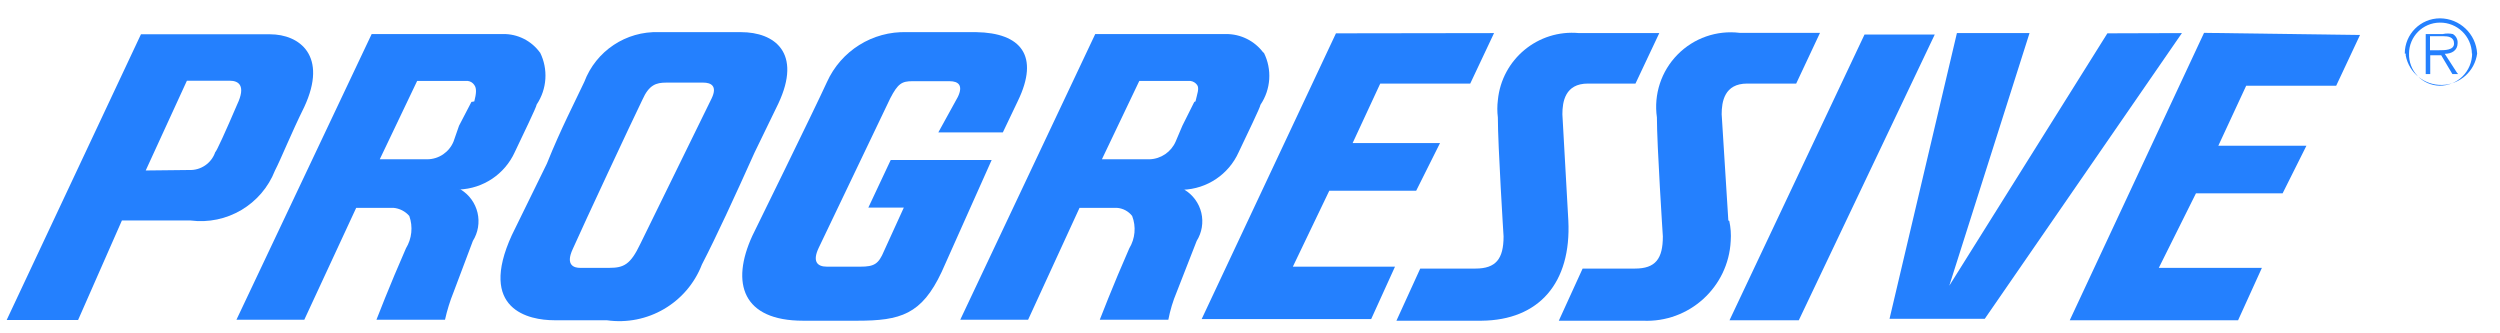
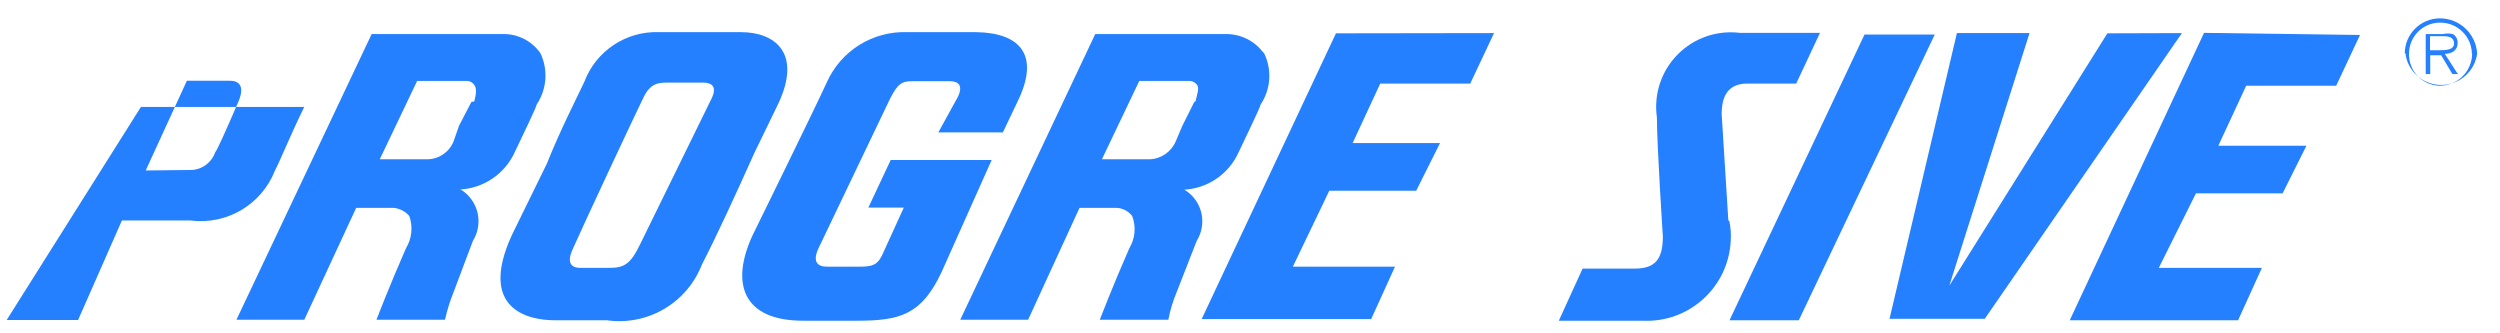
<svg xmlns="http://www.w3.org/2000/svg" width="105" height="14" viewBox="0 0 105 14" fill="none">
  <path fill-rule="evenodd" clip-rule="evenodd" d="M53.06 2.21C52.691 1.715 52.108 1.425 51.49 1.43H46L40.33 13.43H43.18L45.34 8.73H46.91C47.162 8.747 47.395 8.871 47.55 9.07C47.723 9.517 47.678 10.02 47.43 10.43C46.74 12 46.19 13.43 46.19 13.43H49.07C49.146 13.032 49.263 12.643 49.42 12.27L50.26 10.12C50.481 9.768 50.551 9.342 50.456 8.938C50.36 8.534 50.105 8.185 49.75 7.97H49.68C50.695 7.934 51.602 7.326 52.02 6.4C52.36 5.68 52.94 4.49 52.94 4.4C53.38 3.749 53.433 2.912 53.08 2.21H53.06ZM50.16 4.28L49.66 5.28L49.38 5.94C49.19 6.382 48.761 6.675 48.28 6.69H46.28L47.85 3.4H50C50.113 3.415 50.214 3.477 50.28 3.57C50.38 3.71 50.28 3.95 50.21 4.26L50.16 4.28Z" fill="#2480FE" />
  <path fill-rule="evenodd" clip-rule="evenodd" d="M22.68 2.21C22.319 1.71 21.736 1.418 21.12 1.43H15.61L9.93 13.43H12.78L14.96 8.73H16.53C16.785 8.754 17.022 8.876 17.19 9.07C17.351 9.521 17.299 10.021 17.05 10.43C16.36 12 15.81 13.43 15.81 13.43H18.69C18.778 13.034 18.898 12.646 19.05 12.27L19.86 10.12C20.081 9.767 20.152 9.339 20.056 8.933C19.96 8.528 19.706 8.177 19.35 7.96H19.28C20.294 7.922 21.2 7.314 21.62 6.39C21.96 5.67 22.54 4.48 22.54 4.39C22.977 3.738 23.031 2.902 22.68 2.2V2.21ZM19.8 4.28L19.28 5.28L19.05 5.94C18.868 6.389 18.434 6.685 17.95 6.69H15.95L17.52 3.4H19.65C19.761 3.414 19.859 3.476 19.92 3.57C20.03 3.71 20 3.95 19.92 4.26L19.8 4.28Z" fill="#2480FE" />
  <path fill-rule="evenodd" clip-rule="evenodd" d="M29.48 11.11C30.08 9.95 30.86 8.26 31.69 6.41L32.69 4.35C33.69 2.22 32.54 1.35 31.12 1.35H27.68C26.293 1.3 25.029 2.141 24.54 3.44C24.19 4.19 23.54 5.44 22.97 6.87L21.5 9.87C20.06 13.01 22.22 13.45 23.28 13.45H25.48C27.196 13.697 28.855 12.727 29.48 11.11ZM25.64 11.25H24.36C24.15 11.25 23.72 11.17 24.06 10.45C24.53 9.39 26.57 5.03 26.98 4.19C27.26 3.56 27.56 3.47 27.98 3.47H29.54C29.86 3.47 30.14 3.61 29.89 4.13L26.89 10.25C26.48 11.11 26.2 11.25 25.59 11.25H25.64Z" fill="#2480FE" />
  <path fill-rule="evenodd" clip-rule="evenodd" d="M41 1.35H38.09C36.648 1.304 35.321 2.134 34.73 3.45C34.22 4.57 31.6 9.9 31.6 9.9C30.68 11.9 31.19 13.47 33.73 13.47H36C37.82 13.47 38.71 13.21 39.55 11.42L41.65 6.72H37.41L36.47 8.72H37.96L37.13 10.54C36.9 11.09 36.72 11.2 36.13 11.2H34.73C34.3 11.2 34.12 10.96 34.39 10.4L37.39 4.13C37.71 3.51 37.88 3.41 38.32 3.41H39.88C40.26 3.41 40.46 3.59 40.23 4.07L39.41 5.56H42.12L42.75 4.24C43.67 2.34 42.88 1.38 41 1.35Z" fill="#2480FE" />
  <path fill-rule="evenodd" clip-rule="evenodd" d="M75.55 13.45L81.26 1.45H78.31L72.64 13.45H75.55Z" fill="#2480FE" />
  <path fill-rule="evenodd" clip-rule="evenodd" d="M88.51 1.4L81.87 12L85.24 1.39H82.19L79.36 13.39H83.36L91.64 1.39L88.51 1.4Z" fill="#2480FE" />
-   <path fill-rule="evenodd" clip-rule="evenodd" d="M65.87 9.26L65.62 4.8C65.62 4.28 65.73 3.51 66.69 3.51H68.69L69.69 1.39H66.32C64.6 1.228 63.073 2.49 62.91 4.21C62.88 4.449 62.88 4.691 62.91 4.93C62.91 6.11 63.15 9.93 63.15 9.93C63.15 10.87 62.83 11.28 61.97 11.28H59.65L58.65 13.47H62.22C64.64 13.45 66 11.88 65.87 9.26Z" fill="#2480FE" />
  <path fill-rule="evenodd" clip-rule="evenodd" d="M72.59 9.26L72.31 4.8C72.31 4.28 72.42 3.51 73.38 3.51H75.44L76.44 1.38H73.07C72.103 1.261 71.136 1.6 70.454 2.296C69.771 2.991 69.452 3.965 69.59 4.93C69.59 6.1 69.84 9.93 69.84 9.93C69.84 10.87 69.53 11.28 68.67 11.28H66.47L65.47 13.47H69C70.943 13.561 72.593 12.062 72.69 10.12C72.71 9.839 72.69 9.556 72.63 9.28L72.59 9.26Z" fill="#2480FE" />
  <path fill-rule="evenodd" clip-rule="evenodd" d="M56.11 1.4L50.47 13.4H57.59L58.59 11.2H54.3L55.83 8.01H59.48L60.48 6.01H56.81L57.97 3.51H61.75L62.75 1.39L56.11 1.4Z" fill="#2480FE" />
  <path fill-rule="evenodd" clip-rule="evenodd" d="M92.57 1.38L86.93 13.45H94L95 11.25H90.67L92.23 8.12H95.87L96.87 6.12H93.17L94.34 3.6H98.12L99.12 1.47L92.57 1.38Z" fill="#2480FE" />
-   <path fill-rule="evenodd" clip-rule="evenodd" d="M6.12 7.16L7.85 3.39H9.65C10.02 3.39 10.34 3.59 9.96 4.39C9.49 5.49 9.08 6.39 9.04 6.39C8.881 6.857 8.433 7.162 7.94 7.14L6.12 7.16ZM5.12 9.26H8C9.525 9.458 10.989 8.592 11.55 7.16C11.8 6.68 12.23 5.6 12.78 4.49C13.78 2.34 12.58 1.44 11.34 1.44H5.92L0.28 13.44H3.28L5.12 9.26Z" fill="#2480FE" />
+   <path fill-rule="evenodd" clip-rule="evenodd" d="M6.12 7.16L7.85 3.39H9.65C10.02 3.39 10.34 3.59 9.96 4.39C9.49 5.49 9.08 6.39 9.04 6.39C8.881 6.857 8.433 7.162 7.94 7.14L6.12 7.16ZM5.12 9.26H8C9.525 9.458 10.989 8.592 11.55 7.16C11.8 6.68 12.23 5.6 12.78 4.49H5.92L0.28 13.44H3.28L5.12 9.26Z" fill="#2480FE" />
  <path fill-rule="evenodd" clip-rule="evenodd" d="M101 2.25C101 1.433 101.663 0.77 102.48 0.77C103.309 0.774 103.992 1.422 104.04 2.25C103.941 2.989 103.32 3.547 102.574 3.567C101.828 3.587 101.179 3.063 101.04 2.33V2.25H101ZM103.82 2.25C103.804 1.519 103.201 0.939 102.47 0.95C101.756 0.955 101.18 1.536 101.18 2.25C101.169 2.599 101.298 2.938 101.539 3.192C101.779 3.445 102.111 3.592 102.46 3.6C102.821 3.603 103.168 3.462 103.425 3.209C103.682 2.956 103.827 2.611 103.83 2.25H103.82ZM103.24 3.11H103L102.53 2.32H102.07V3.11H101.88V1.43H102.6C102.738 1.4 102.882 1.4 103.02 1.43C103.153 1.509 103.23 1.656 103.22 1.81C103.22 2.12 102.97 2.26 102.68 2.26L103.19 3.05L103.24 3.11ZM102.44 2.11C102.68 2.11 103.07 2.11 103.07 1.83C103.07 1.55 102.82 1.52 102.61 1.52H102.06V2.11H102.44Z" fill="#2480FE" />
</svg>